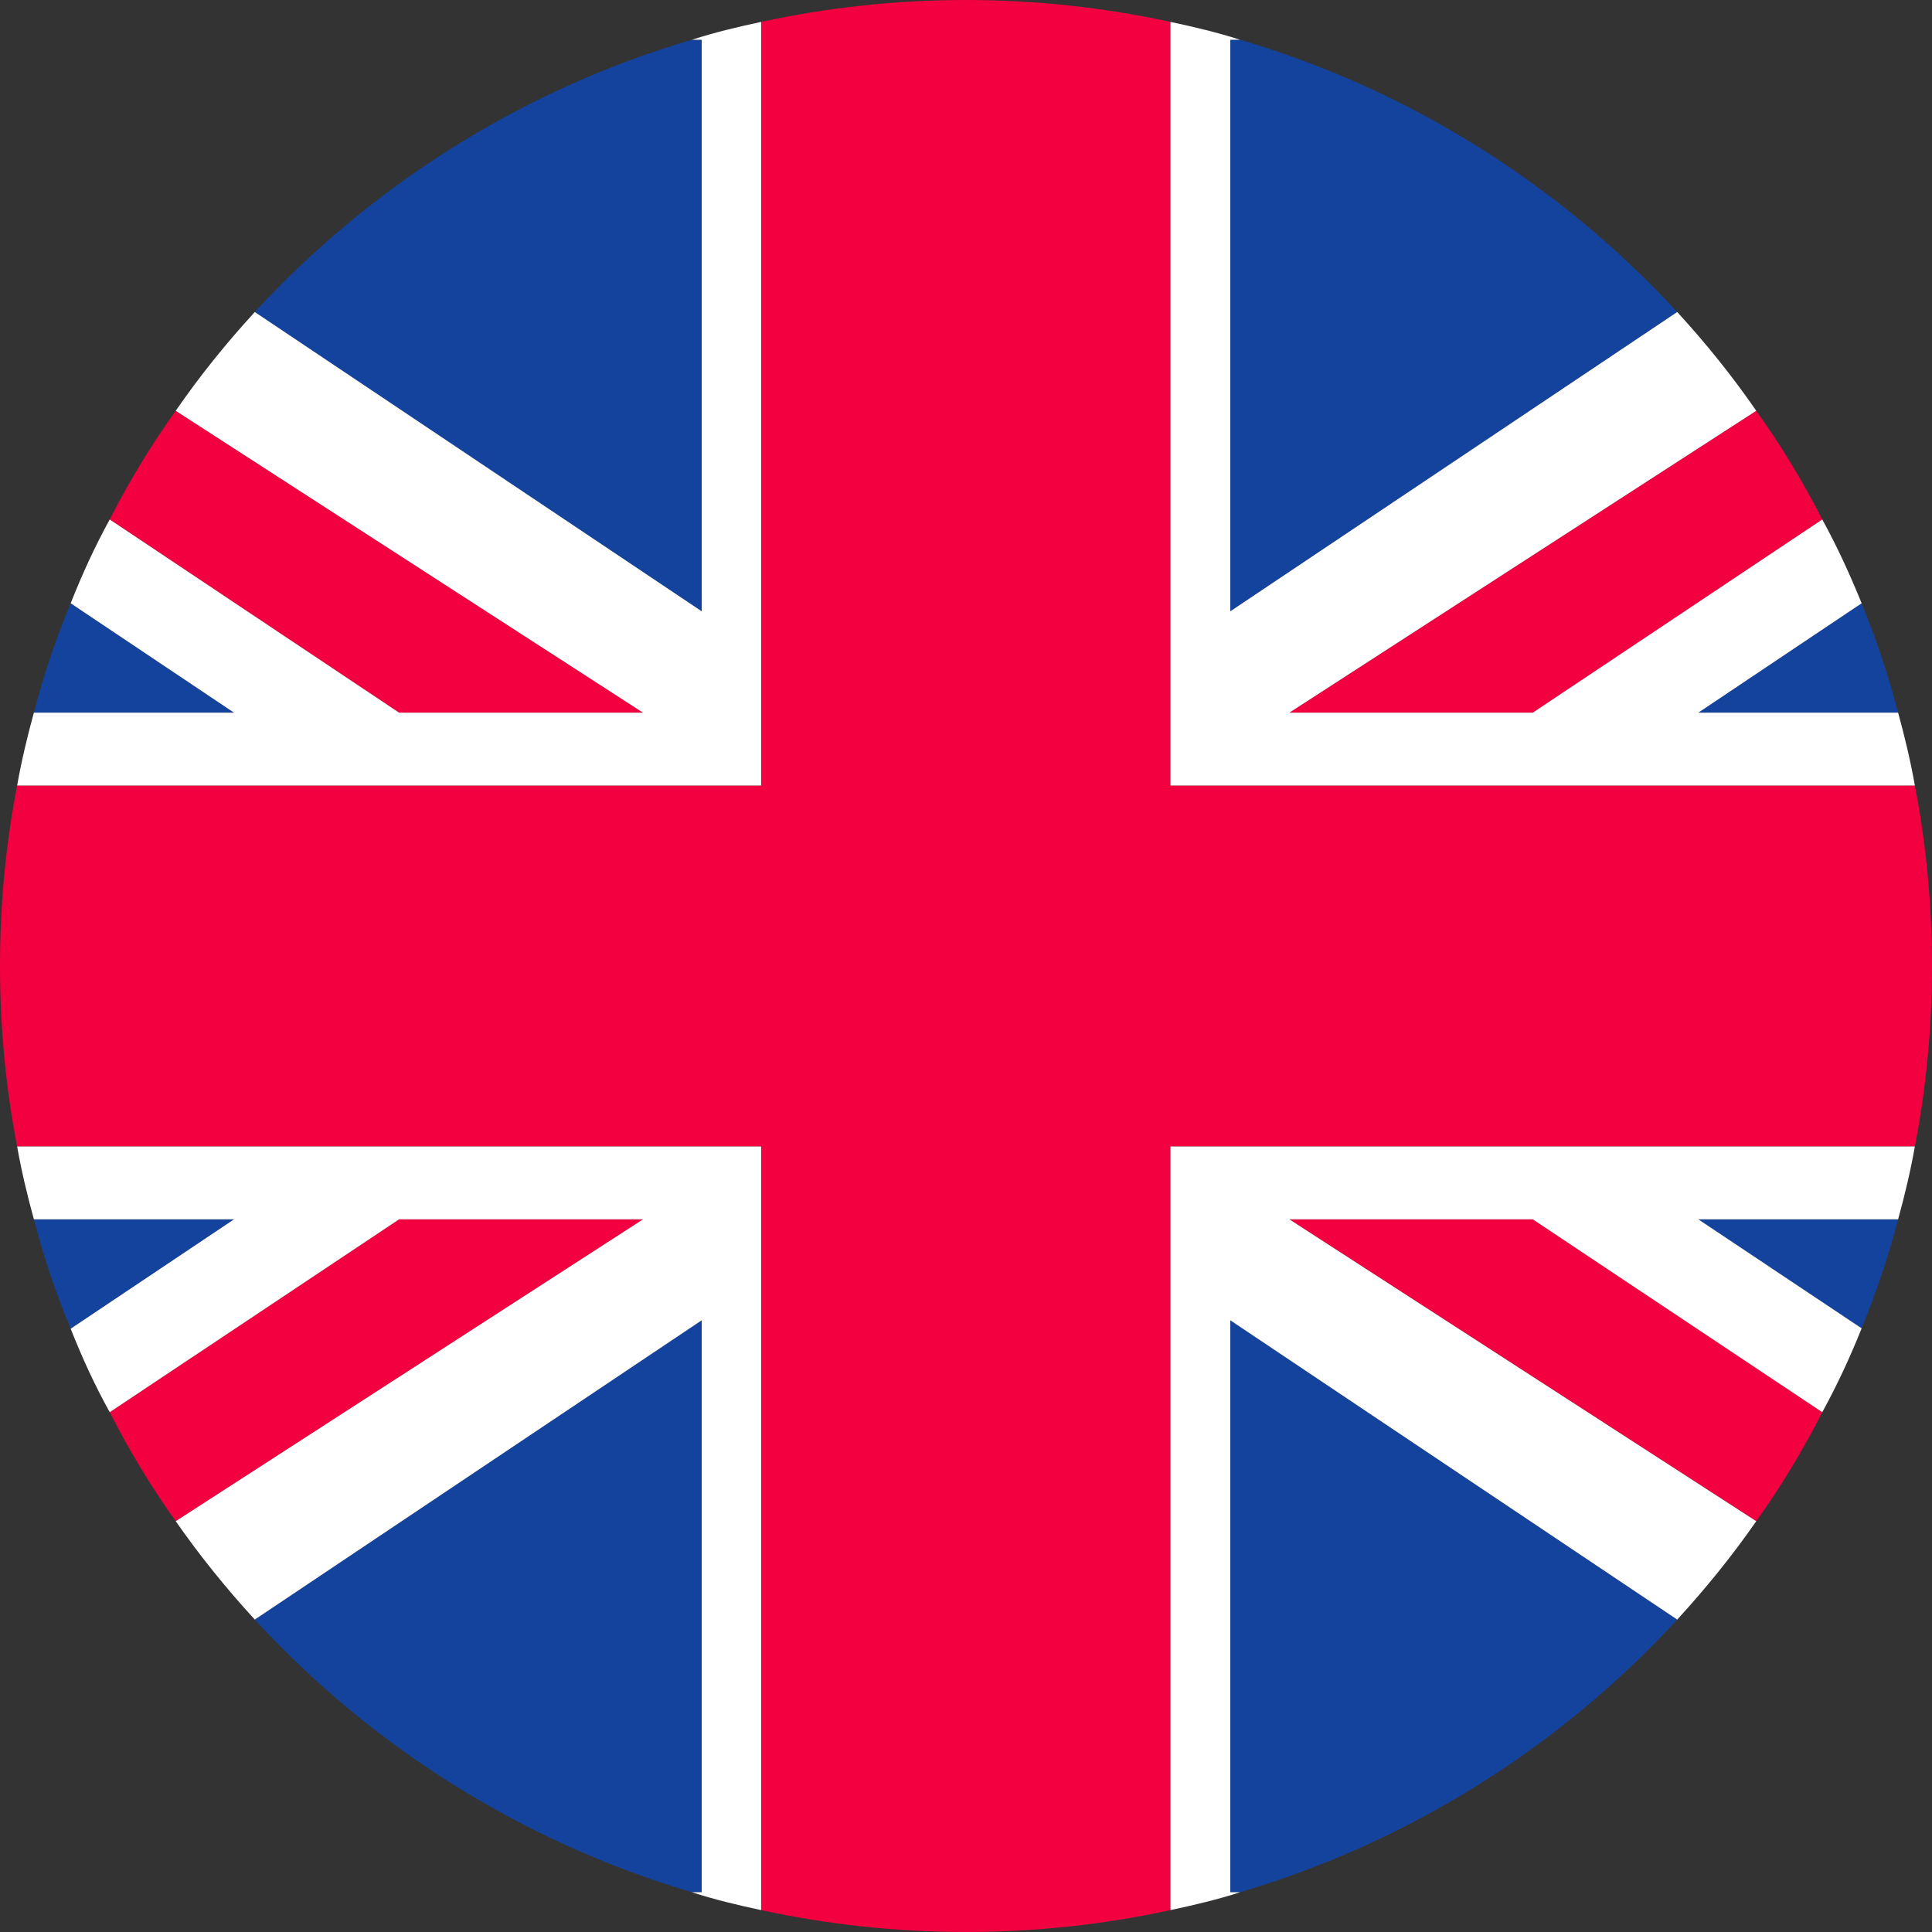
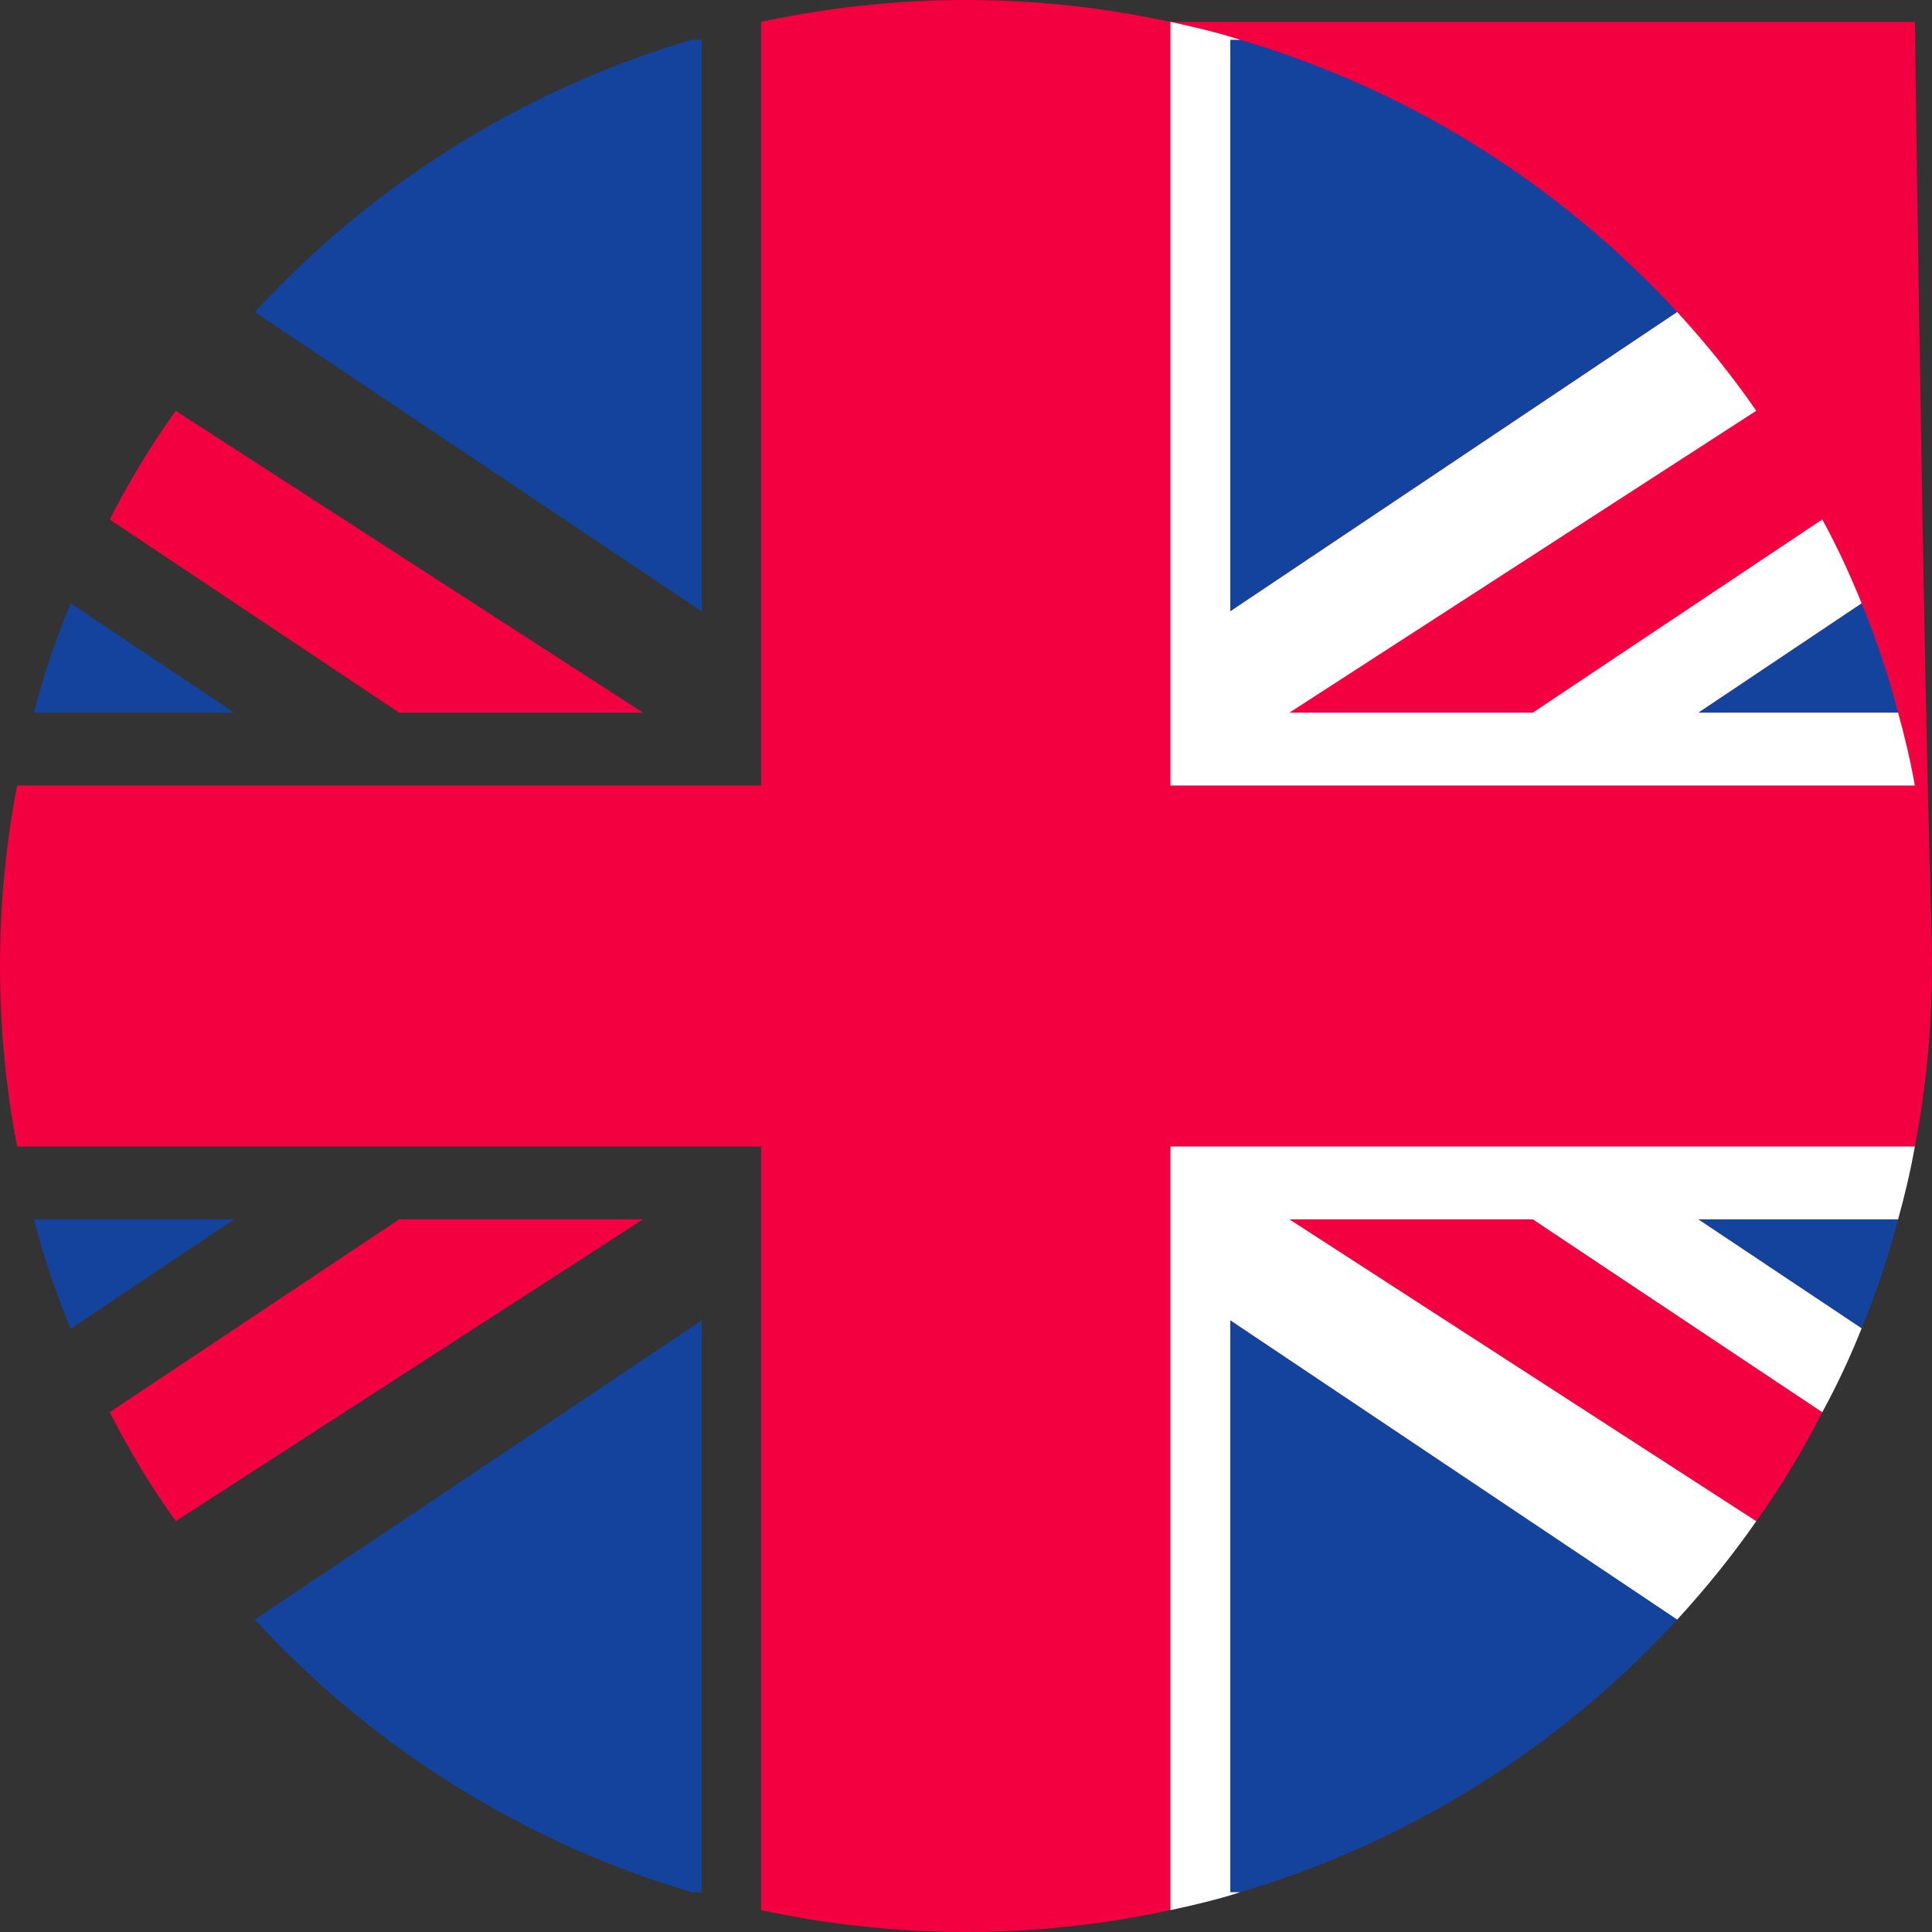
<svg xmlns="http://www.w3.org/2000/svg" width="24" height="24" viewBox="0 0 24 24" fill="none">
  <rect x="0" y="0" width="24" height="24" fill="#333333" stroke="none" />
  <g clip-path="url(#clip0_1_728)">
-     <path d="M24 12C24 12.765 23.927 13.517 23.787 14.242H14.54V23.728C13.721 23.905 12.874 24 12 24C11.126 24 10.275 23.905 9.455 23.728V14.242H0.213C0.072 13.517 0 12.765 0 12C0 11.235 0.072 10.483 0.213 9.758H9.455V0.272C10.275 0.095 11.126 0 12 0C12.874 0 13.721 0.095 14.54 0.272V9.758H23.787C23.927 10.483 24 11.235 24 12Z" fill="#F30040" />
+     <path d="M24 12C24 12.765 23.927 13.517 23.787 14.242H14.54V23.728C13.721 23.905 12.874 24 12 24C11.126 24 10.275 23.905 9.455 23.728V14.242H0.213C0.072 13.517 0 12.765 0 12C0 11.235 0.072 10.483 0.213 9.758H9.455V0.272C10.275 0.095 11.126 0 12 0C12.874 0 13.721 0.095 14.54 0.272H23.787C23.927 10.483 24 11.235 24 12Z" fill="#F30040" />
    <path d="M8.717 0.494V7.594L3.165 3.876C4.619 2.3 6.485 1.114 8.595 0.494H8.717Z" fill="#14439E" />
    <path d="M2.907 8.853H0.421C0.543 8.382 0.697 7.929 0.878 7.494L2.907 8.853Z" fill="#14439E" />
    <path d="M7.988 8.853H4.958L1.363 6.453C1.603 5.982 1.875 5.534 2.183 5.103L7.988 8.853Z" fill="#F30040" />
    <path d="M8.717 16.401V23.506H8.595C6.485 22.881 4.614 21.695 3.165 20.119L8.717 16.401Z" fill="#14439E" />
    <path d="M2.907 15.147L0.878 16.506C0.697 16.071 0.543 15.618 0.421 15.147H2.907Z" fill="#14439E" />
    <path d="M7.988 15.147L2.183 18.897C1.875 18.466 1.603 18.014 1.363 17.543L4.958 15.147H7.988Z" fill="#F30040" />
    <path d="M20.835 3.876L15.283 7.594V0.494H15.405C17.515 1.114 19.381 2.3 20.835 3.876Z" fill="#14439E" />
    <path d="M23.579 8.853H21.097L23.126 7.494C23.303 7.929 23.457 8.382 23.579 8.853Z" fill="#14439E" />
-     <path d="M22.637 6.453L19.041 8.853H16.017L21.817 5.103C22.125 5.534 22.397 5.982 22.637 6.453Z" fill="#F30040" />
    <path d="M20.835 20.119C19.386 21.695 17.515 22.881 15.405 23.506H15.283V16.401L20.835 20.119Z" fill="#14439E" />
    <path d="M23.579 15.147C23.457 15.614 23.303 16.066 23.126 16.501L21.097 15.147H23.579Z" fill="#14439E" />
    <path d="M22.637 17.543C22.397 18.014 22.125 18.466 21.817 18.897L16.017 15.147H19.041L22.637 17.543Z" fill="#F30040" />
    <path d="M23.787 9.758H14.54V0.272C14.835 0.335 15.124 0.403 15.405 0.494H15.283V7.594L20.835 3.876C21.188 4.261 21.518 4.669 21.817 5.103L16.017 8.853H19.041L22.637 6.453C22.823 6.792 22.981 7.137 23.126 7.494L21.097 8.853H23.579C23.66 9.147 23.733 9.451 23.787 9.758Z" fill="white" />
-     <path d="M9.455 0.272V9.758H0.213C0.267 9.451 0.34 9.147 0.421 8.853H2.907L0.878 7.494C1.019 7.137 1.177 6.792 1.363 6.453L4.958 8.853H7.988L2.183 5.103C2.482 4.669 2.812 4.261 3.165 3.876L8.717 7.594V0.494H8.595C8.875 0.403 9.161 0.335 9.455 0.272Z" fill="white" />
-     <path d="M9.455 14.242V23.728C9.161 23.665 8.875 23.597 8.595 23.506H8.717V16.401L3.165 20.119C2.812 19.734 2.482 19.327 2.183 18.897L7.988 15.147H4.958L1.363 17.543C1.177 17.208 1.019 16.863 0.878 16.506L2.907 15.147H0.421C0.34 14.853 0.267 14.549 0.213 14.242H9.455Z" fill="white" />
    <path d="M23.579 15.147H21.097L23.126 16.501C22.981 16.863 22.823 17.203 22.637 17.543L19.041 15.147H16.017L21.817 18.897C21.518 19.327 21.188 19.734 20.835 20.119L15.283 16.401V23.506H15.405C15.124 23.597 14.835 23.665 14.54 23.728V14.242H23.787C23.733 14.549 23.66 14.853 23.579 15.147Z" fill="white" />
  </g>
  <defs>
    <clipPath id="clip0_1_728">
      <rect width="24" height="24" fill="white" />
    </clipPath>
  </defs>
</svg>